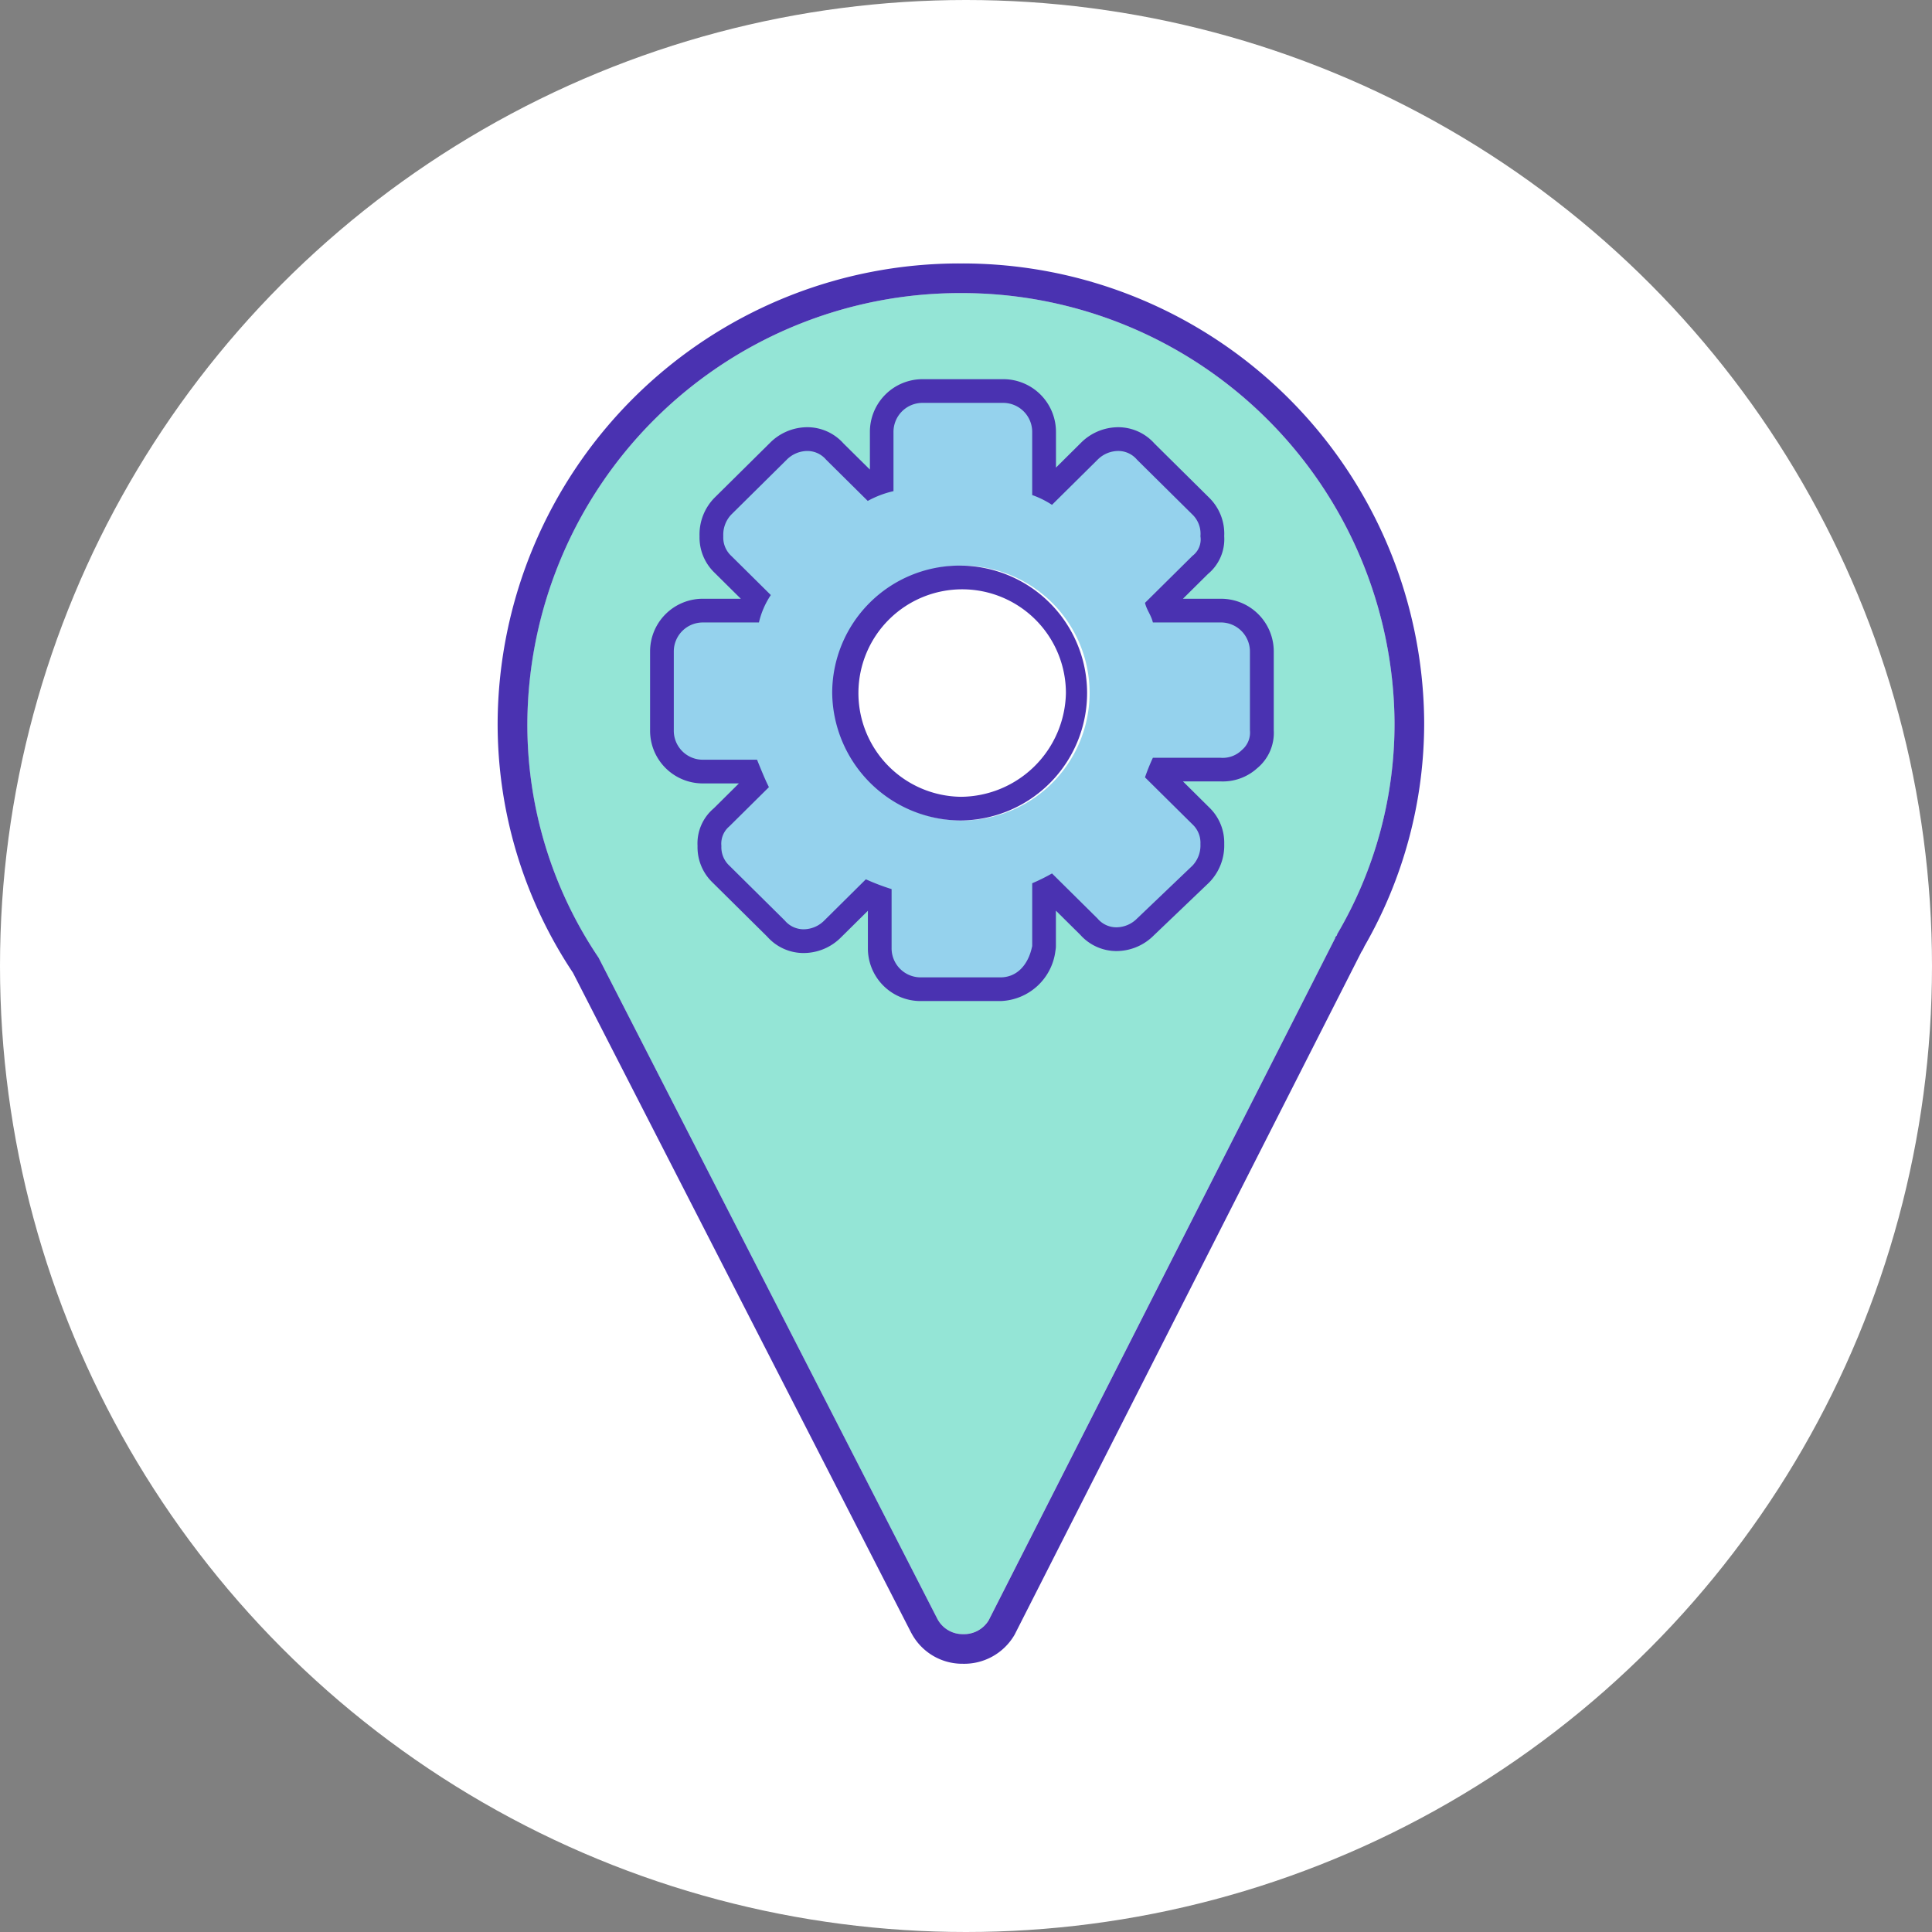
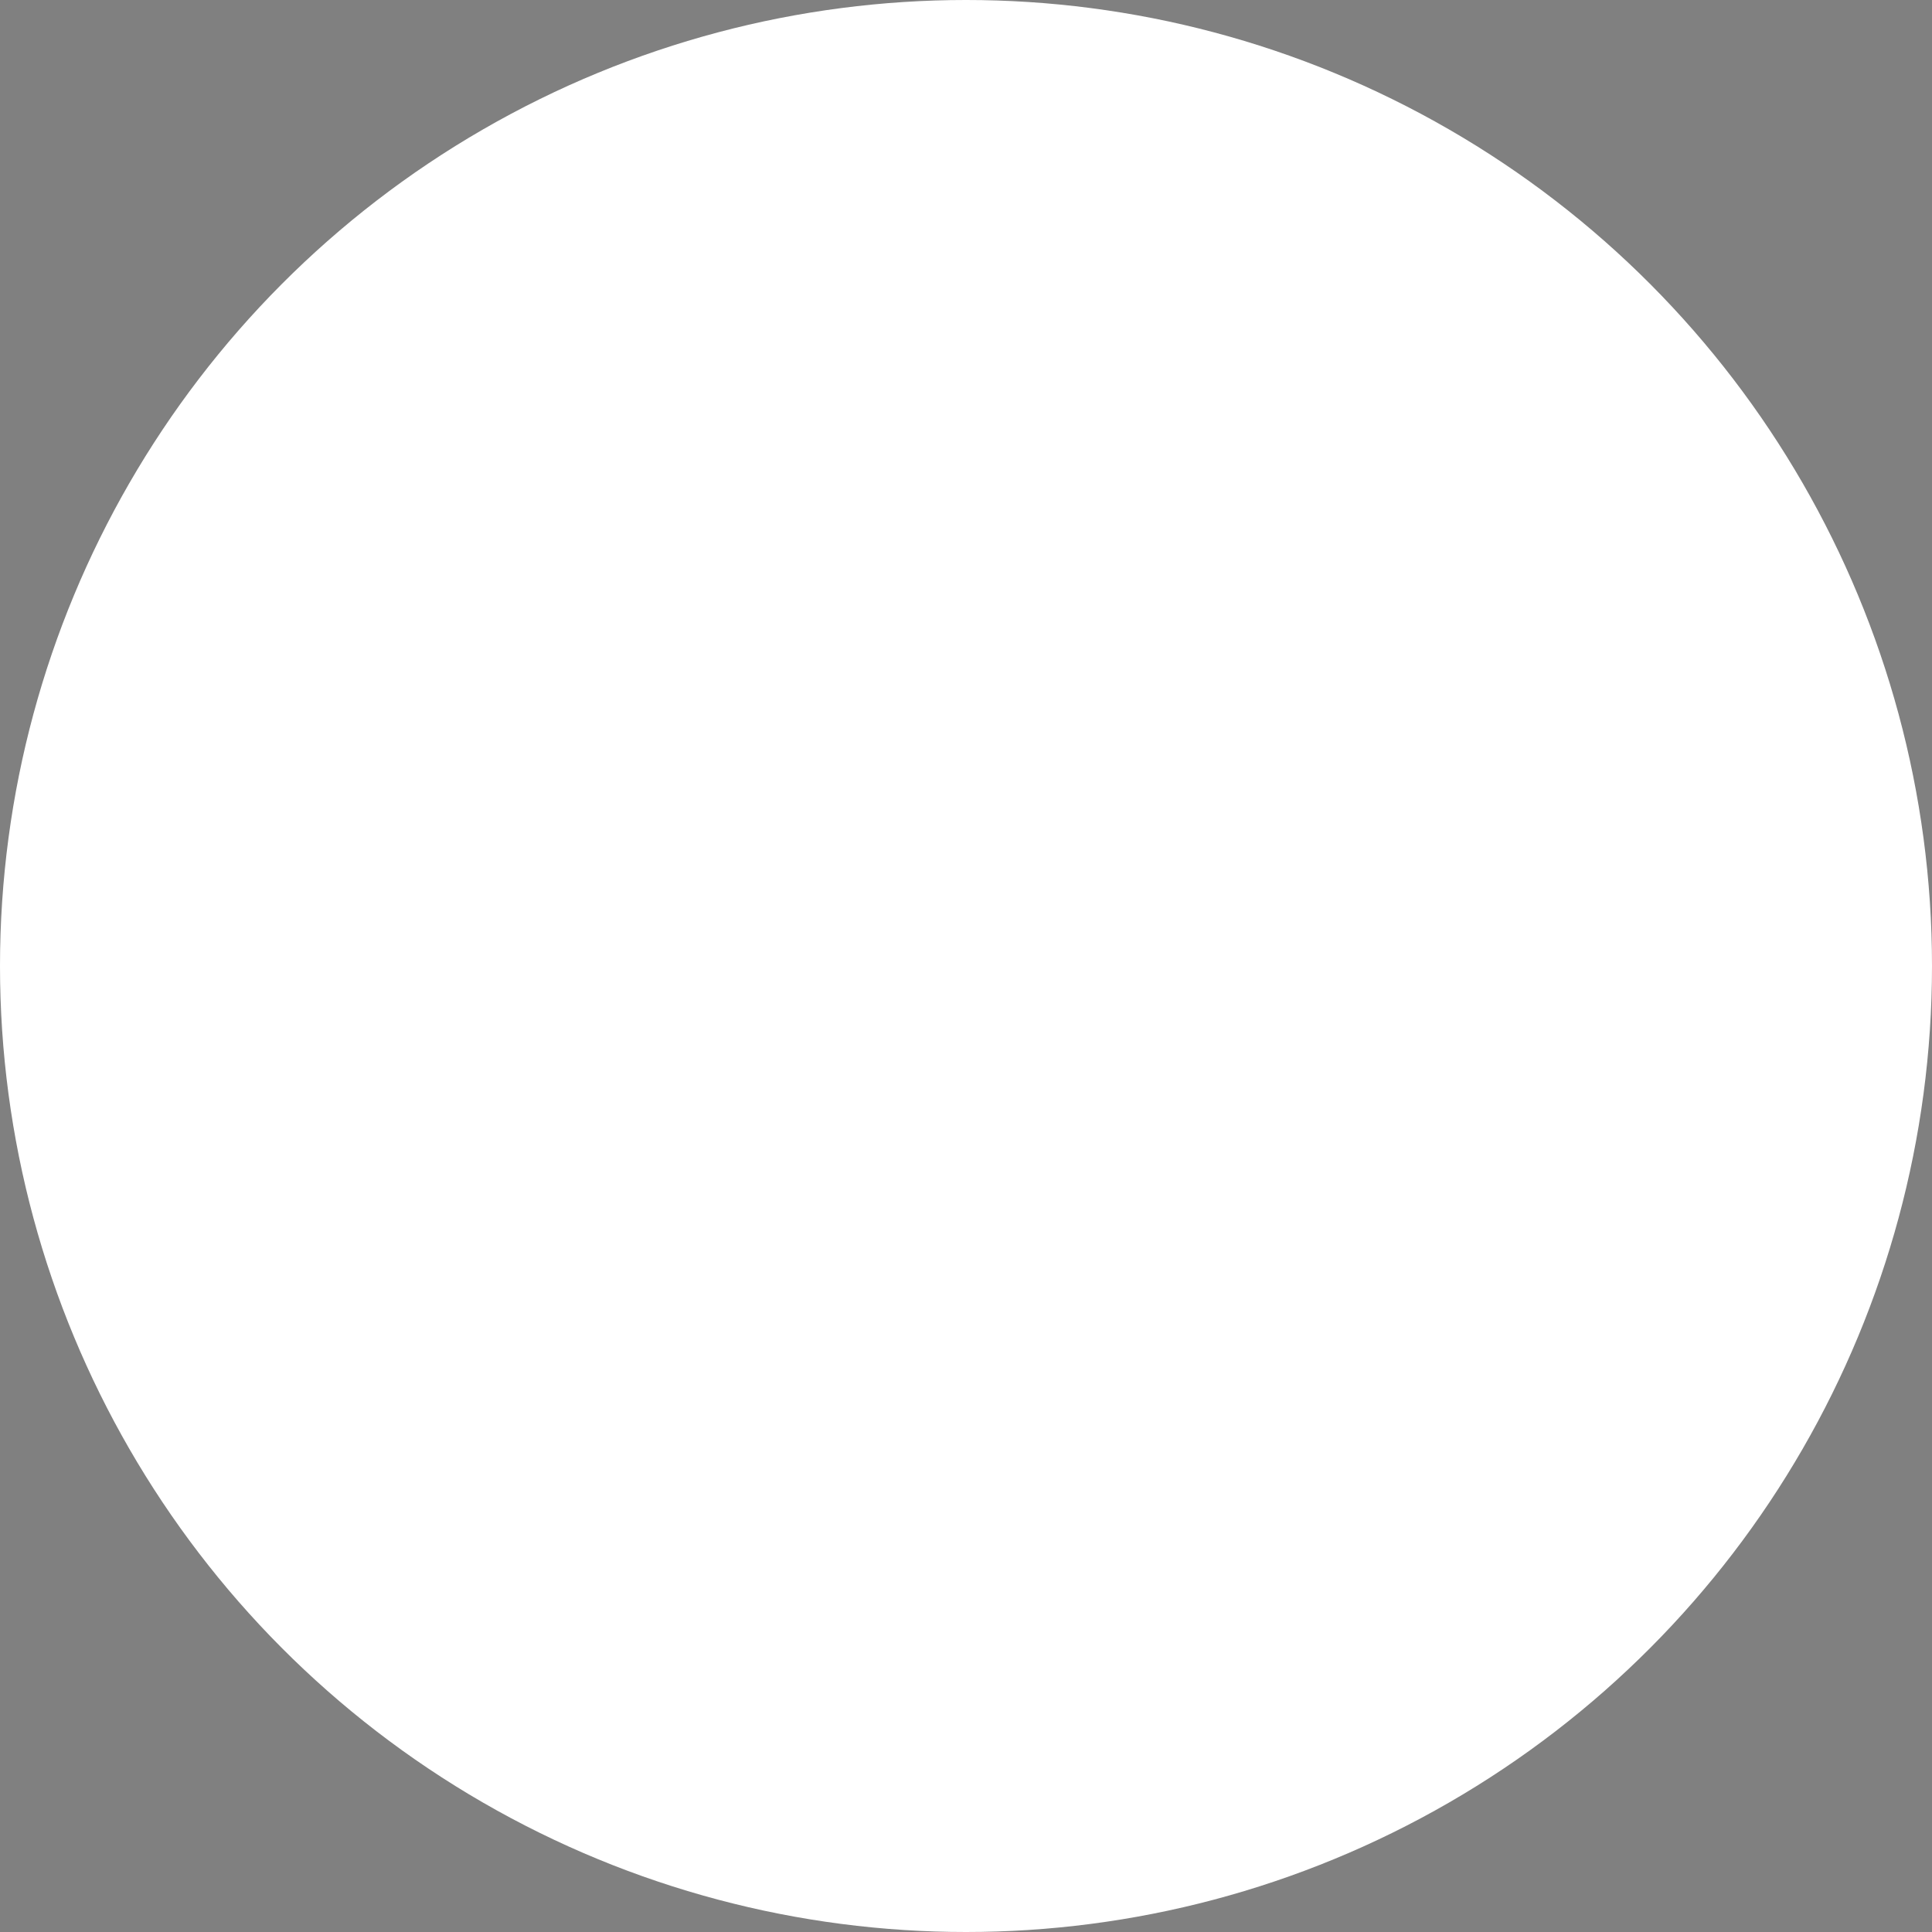
<svg xmlns="http://www.w3.org/2000/svg" width="132" height="132" viewBox="0 0 132 132">
  <rect x="0" y="0" width="132" height="132" fill="#808080" stroke="none" />
  <defs>
    <clipPath id="clip-path">
-       <rect id="Rectangle_7869" data-name="Rectangle 7869" width="63.304" height="95.675" fill="none" />
-     </clipPath>
+       </clipPath>
  </defs>
  <g id="Groupe_20610" data-name="Groupe 20610" transform="translate(-1047 -2023)">
    <circle id="Ellipse_295" data-name="Ellipse 295" cx="66" cy="66" r="66" transform="translate(1047 2023)" fill="#fff" />
    <g id="Groupe_20533" data-name="Groupe 20533" transform="translate(1081 2041)">
      <g id="Groupe_20532" data-name="Groupe 20532" transform="translate(0 0)" clip-path="url(#clip-path)">
-         <path id="Tracé_211730" data-name="Tracé 211730" d="M32.127,2.5A29.56,29.56,0,0,0,2.5,31.836,28.459,28.459,0,0,0,7.37,47.911L30.5,93.054a1.951,1.951,0,0,0,1.758,1.071,1.977,1.977,0,0,0,1.759-.938L57.7,46.571c0-.134.134-.134.134-.268a28.326,28.326,0,0,0,3.923-14.467A29.56,29.56,0,0,0,32.127,2.5m.067,38.616a11.29,11.29,0,1,1,11.29-11.29,11.29,11.29,0,0,1-11.29,11.29" transform="translate(-0.475 -0.475)" fill="#94e5d6" />
-         <path id="Tracé_211731" data-name="Tracé 211731" d="M31.652,2.025A29.56,29.56,0,0,1,61.279,31.362a28.326,28.326,0,0,1-3.923,14.467c0,.134-.134.134-.134.268L33.546,92.712a1.977,1.977,0,0,1-1.759.938,1.951,1.951,0,0,1-1.758-1.071L6.9,47.436a28.459,28.459,0,0,1-4.87-16.074A29.56,29.56,0,0,1,31.652,2.025m.067,38.616a11.29,11.29,0,1,0-11.29-11.29,11.29,11.29,0,0,0,11.29,11.29M31.652,0A31.544,31.544,0,0,0,0,31.362a30.678,30.678,0,0,0,5.147,17.1L28.227,93.5l.033.064.036.062a3.931,3.931,0,0,0,3.49,2.047,3.974,3.974,0,0,0,3.492-1.914l.039-.065.034-.066L59.012,47.041a2.168,2.168,0,0,0,.207-.383,30.586,30.586,0,0,0,4.085-15.3A31.544,31.544,0,0,0,31.652,0m.067,38.616a9.264,9.264,0,1,1,9.264-9.264,9.275,9.275,0,0,1-9.264,9.264" transform="translate(0 0)" fill="#4a32b1" />
-         <path id="Tracé_211732" data-name="Tracé 211732" d="M52.2,26.764H47.6c-.134-.536-.406-.8-.54-1.34L50.3,22.209a1.4,1.4,0,0,0,.54-1.339A1.821,1.821,0,0,0,50.3,19.4l-3.789-3.75a1.816,1.816,0,0,0-2.7,0L40.7,18.727a6.3,6.3,0,0,0-1.353-.67V13.771a1.983,1.983,0,0,0-2.028-2.01H31.9a1.982,1.982,0,0,0-2.029,2.01v4.019a6.793,6.793,0,0,0-1.759.669l-2.84-2.812a1.818,1.818,0,0,0-2.706,0L18.781,19.4a2,2,0,0,0-.54,1.473,1.709,1.709,0,0,0,.54,1.339l2.706,2.68a5.663,5.663,0,0,0-.812,1.875H16.888a1.983,1.983,0,0,0-2.03,2.009v5.358a1.983,1.983,0,0,0,2.03,2.009H20.54c.271.67.541,1.34.811,1.875l-2.706,2.68a1.548,1.548,0,0,0-.541,1.339,1.713,1.713,0,0,0,.541,1.34l3.789,3.751a1.818,1.818,0,0,0,2.706,0l2.841-2.813a15.38,15.38,0,0,0,1.759.67V49a1.983,1.983,0,0,0,2.03,2.009H37.18c1.083,0,1.894-.8,2.164-2.143V44.58a12.78,12.78,0,0,0,1.353-.67l3.112,3.081a1.816,1.816,0,0,0,2.7,0L50.3,43.374a2,2,0,0,0,.54-1.473,1.713,1.713,0,0,0-.54-1.34l-3.247-3.215a13.784,13.784,0,0,1,.54-1.34h4.6a1.856,1.856,0,0,0,1.487-.535,1.547,1.547,0,0,0,.542-1.34V28.773A1.983,1.983,0,0,0,52.2,26.764M34.475,40.293a8.708,8.708,0,1,1,8.793-8.707,8.733,8.733,0,0,1-8.793,8.707" transform="translate(-2.822 -2.234)" fill="#95d2ed" />
-         <path id="Tracé_211733" data-name="Tracé 211733" d="M36.936,11.381a1.983,1.983,0,0,1,2.028,2.01v4.286a6.3,6.3,0,0,1,1.353.67l3.112-3.081a2,2,0,0,1,1.4-.6,1.679,1.679,0,0,1,1.3.6l3.789,3.75a1.821,1.821,0,0,1,.54,1.473,1.4,1.4,0,0,1-.54,1.339l-3.247,3.215c.134.535.406.8.54,1.34h4.6a1.983,1.983,0,0,1,2.029,2.009v5.358a1.547,1.547,0,0,1-.542,1.34,1.856,1.856,0,0,1-1.487.535h-4.6a13.784,13.784,0,0,0-.54,1.34l3.247,3.215a1.713,1.713,0,0,1,.54,1.34,2,2,0,0,1-.54,1.473l-3.789,3.617a2,2,0,0,1-1.4.6,1.679,1.679,0,0,1-1.3-.6L40.318,43.53a12.78,12.78,0,0,1-1.353.67v4.286c-.271,1.34-1.081,2.143-2.164,2.143H31.389a1.983,1.983,0,0,1-2.03-2.009V44.6a15.38,15.38,0,0,1-1.759-.67L24.76,46.745a2,2,0,0,1-1.4.6,1.682,1.682,0,0,1-1.3-.6l-3.789-3.751a1.713,1.713,0,0,1-.541-1.34,1.548,1.548,0,0,1,.541-1.339l2.706-2.68c-.27-.535-.54-1.205-.811-1.875H16.508a1.983,1.983,0,0,1-2.03-2.009V28.393a1.983,1.983,0,0,1,2.03-2.009h3.787a5.663,5.663,0,0,1,.812-1.875L18.4,21.829a1.709,1.709,0,0,1-.54-1.339,2,2,0,0,1,.54-1.473l3.789-3.75a2,2,0,0,1,1.4-.6,1.681,1.681,0,0,1,1.3.6l2.84,2.812a6.794,6.794,0,0,1,1.759-.669V13.391a1.982,1.982,0,0,1,2.029-2.01ZM34.095,39.913A8.708,8.708,0,1,0,25.3,31.206a8.82,8.82,0,0,0,8.793,8.707M36.936,9.761H31.525a3.6,3.6,0,0,0-3.649,3.63v2.546l-1.8-1.78a3.314,3.314,0,0,0-2.485-1.115,3.608,3.608,0,0,0-2.544,1.072l-3.789,3.75a3.572,3.572,0,0,0-1.021,2.625,3.338,3.338,0,0,0,1.021,2.491l1.8,1.783H16.508a3.6,3.6,0,0,0-3.65,3.629v5.358a3.6,3.6,0,0,0,3.65,3.629h2.419l-1.714,1.7A3.136,3.136,0,0,0,16.1,41.654a3.341,3.341,0,0,0,1.021,2.491l3.745,3.708a3.314,3.314,0,0,0,2.486,1.115A3.606,3.606,0,0,0,25.9,47.9l1.839-1.82V48.62a3.6,3.6,0,0,0,3.65,3.629H36.8a3.907,3.907,0,0,0,3.753-3.443,1.638,1.638,0,0,0,.032-.321V46.074l1.661,1.644a3.313,3.313,0,0,0,2.485,1.115,3.606,3.606,0,0,0,2.544-1.072l3.767-3.6a3.605,3.605,0,0,0,1.043-2.645,3.342,3.342,0,0,0-1.021-2.491l-1.8-1.784h2.556a3.5,3.5,0,0,0,2.524-.906,3.128,3.128,0,0,0,1.125-2.589V28.393a3.6,3.6,0,0,0-3.649-3.629H49.263l1.71-1.694a3.091,3.091,0,0,0,1.111-2.58,3.448,3.448,0,0,0-1.02-2.624l-3.746-3.708a3.312,3.312,0,0,0-2.485-1.115,3.606,3.606,0,0,0-2.544,1.072l-1.7,1.687V13.391a3.6,3.6,0,0,0-3.648-3.63M34.095,38.293a7.088,7.088,0,1,1,7.173-7.087,7.226,7.226,0,0,1-7.173,7.087" transform="translate(-2.442 -1.854)" fill="#4a32b1" />
-       </g>
+         </g>
    </g>
  </g>
</svg>